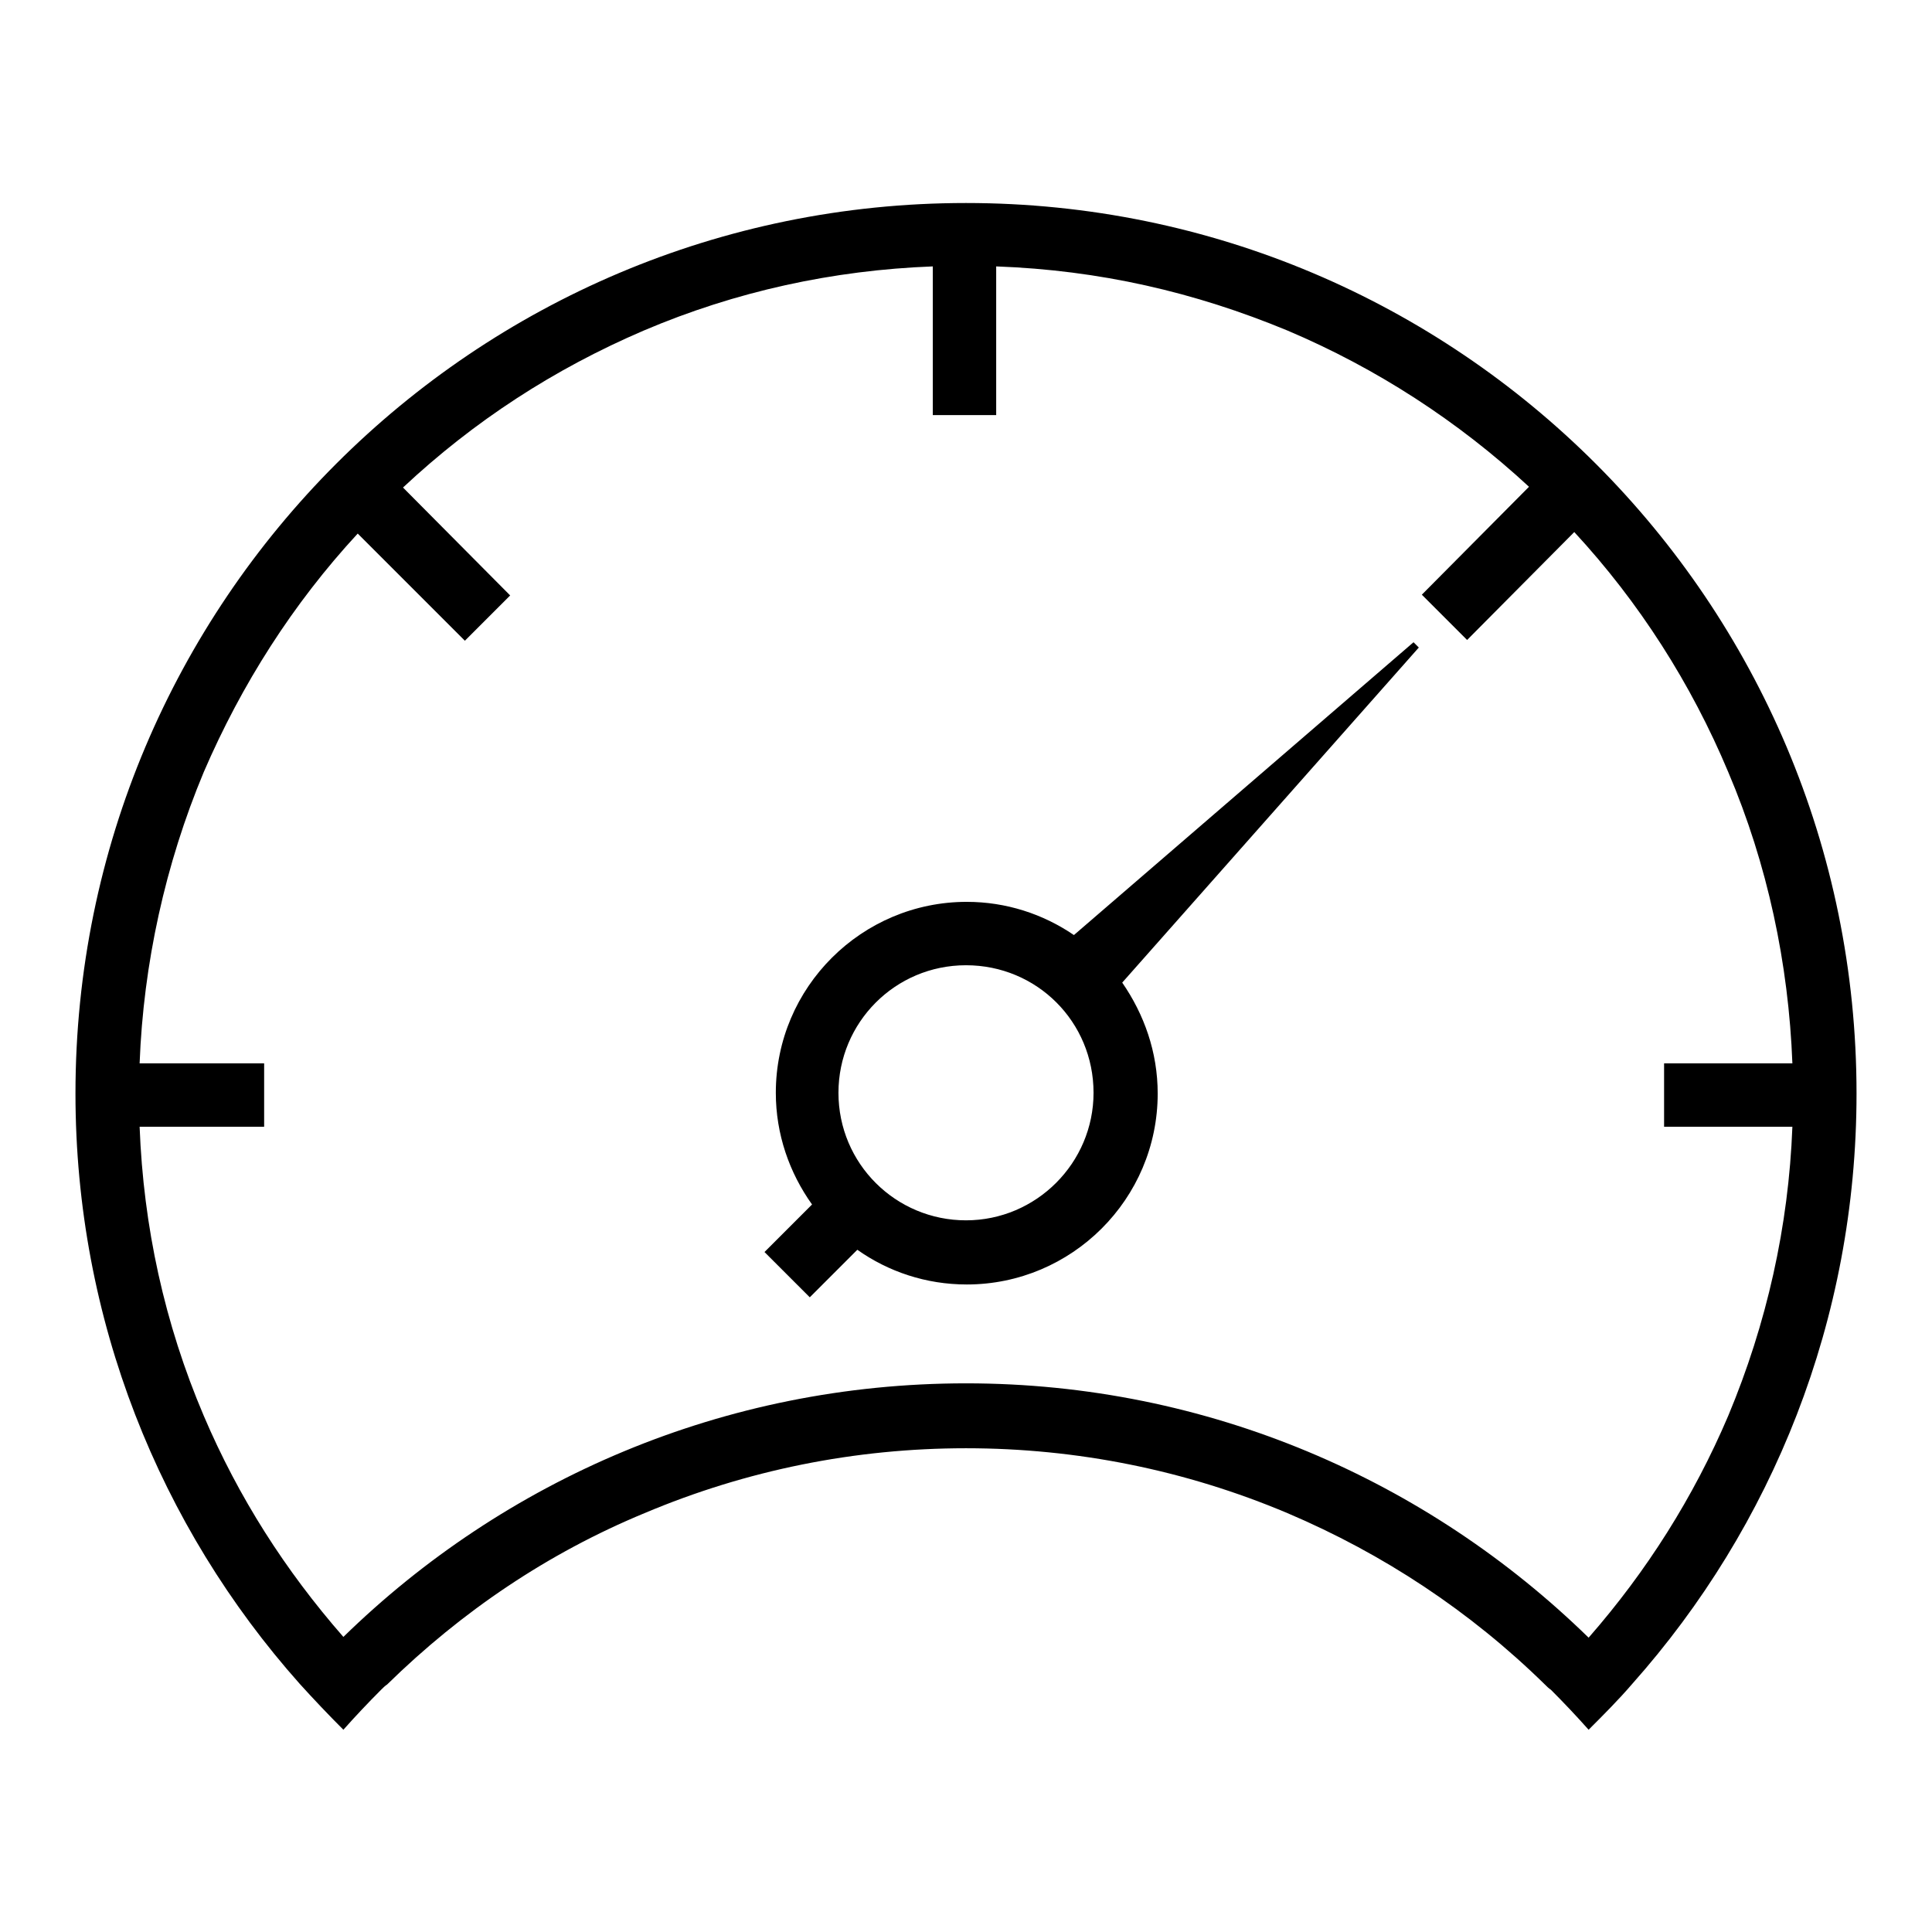
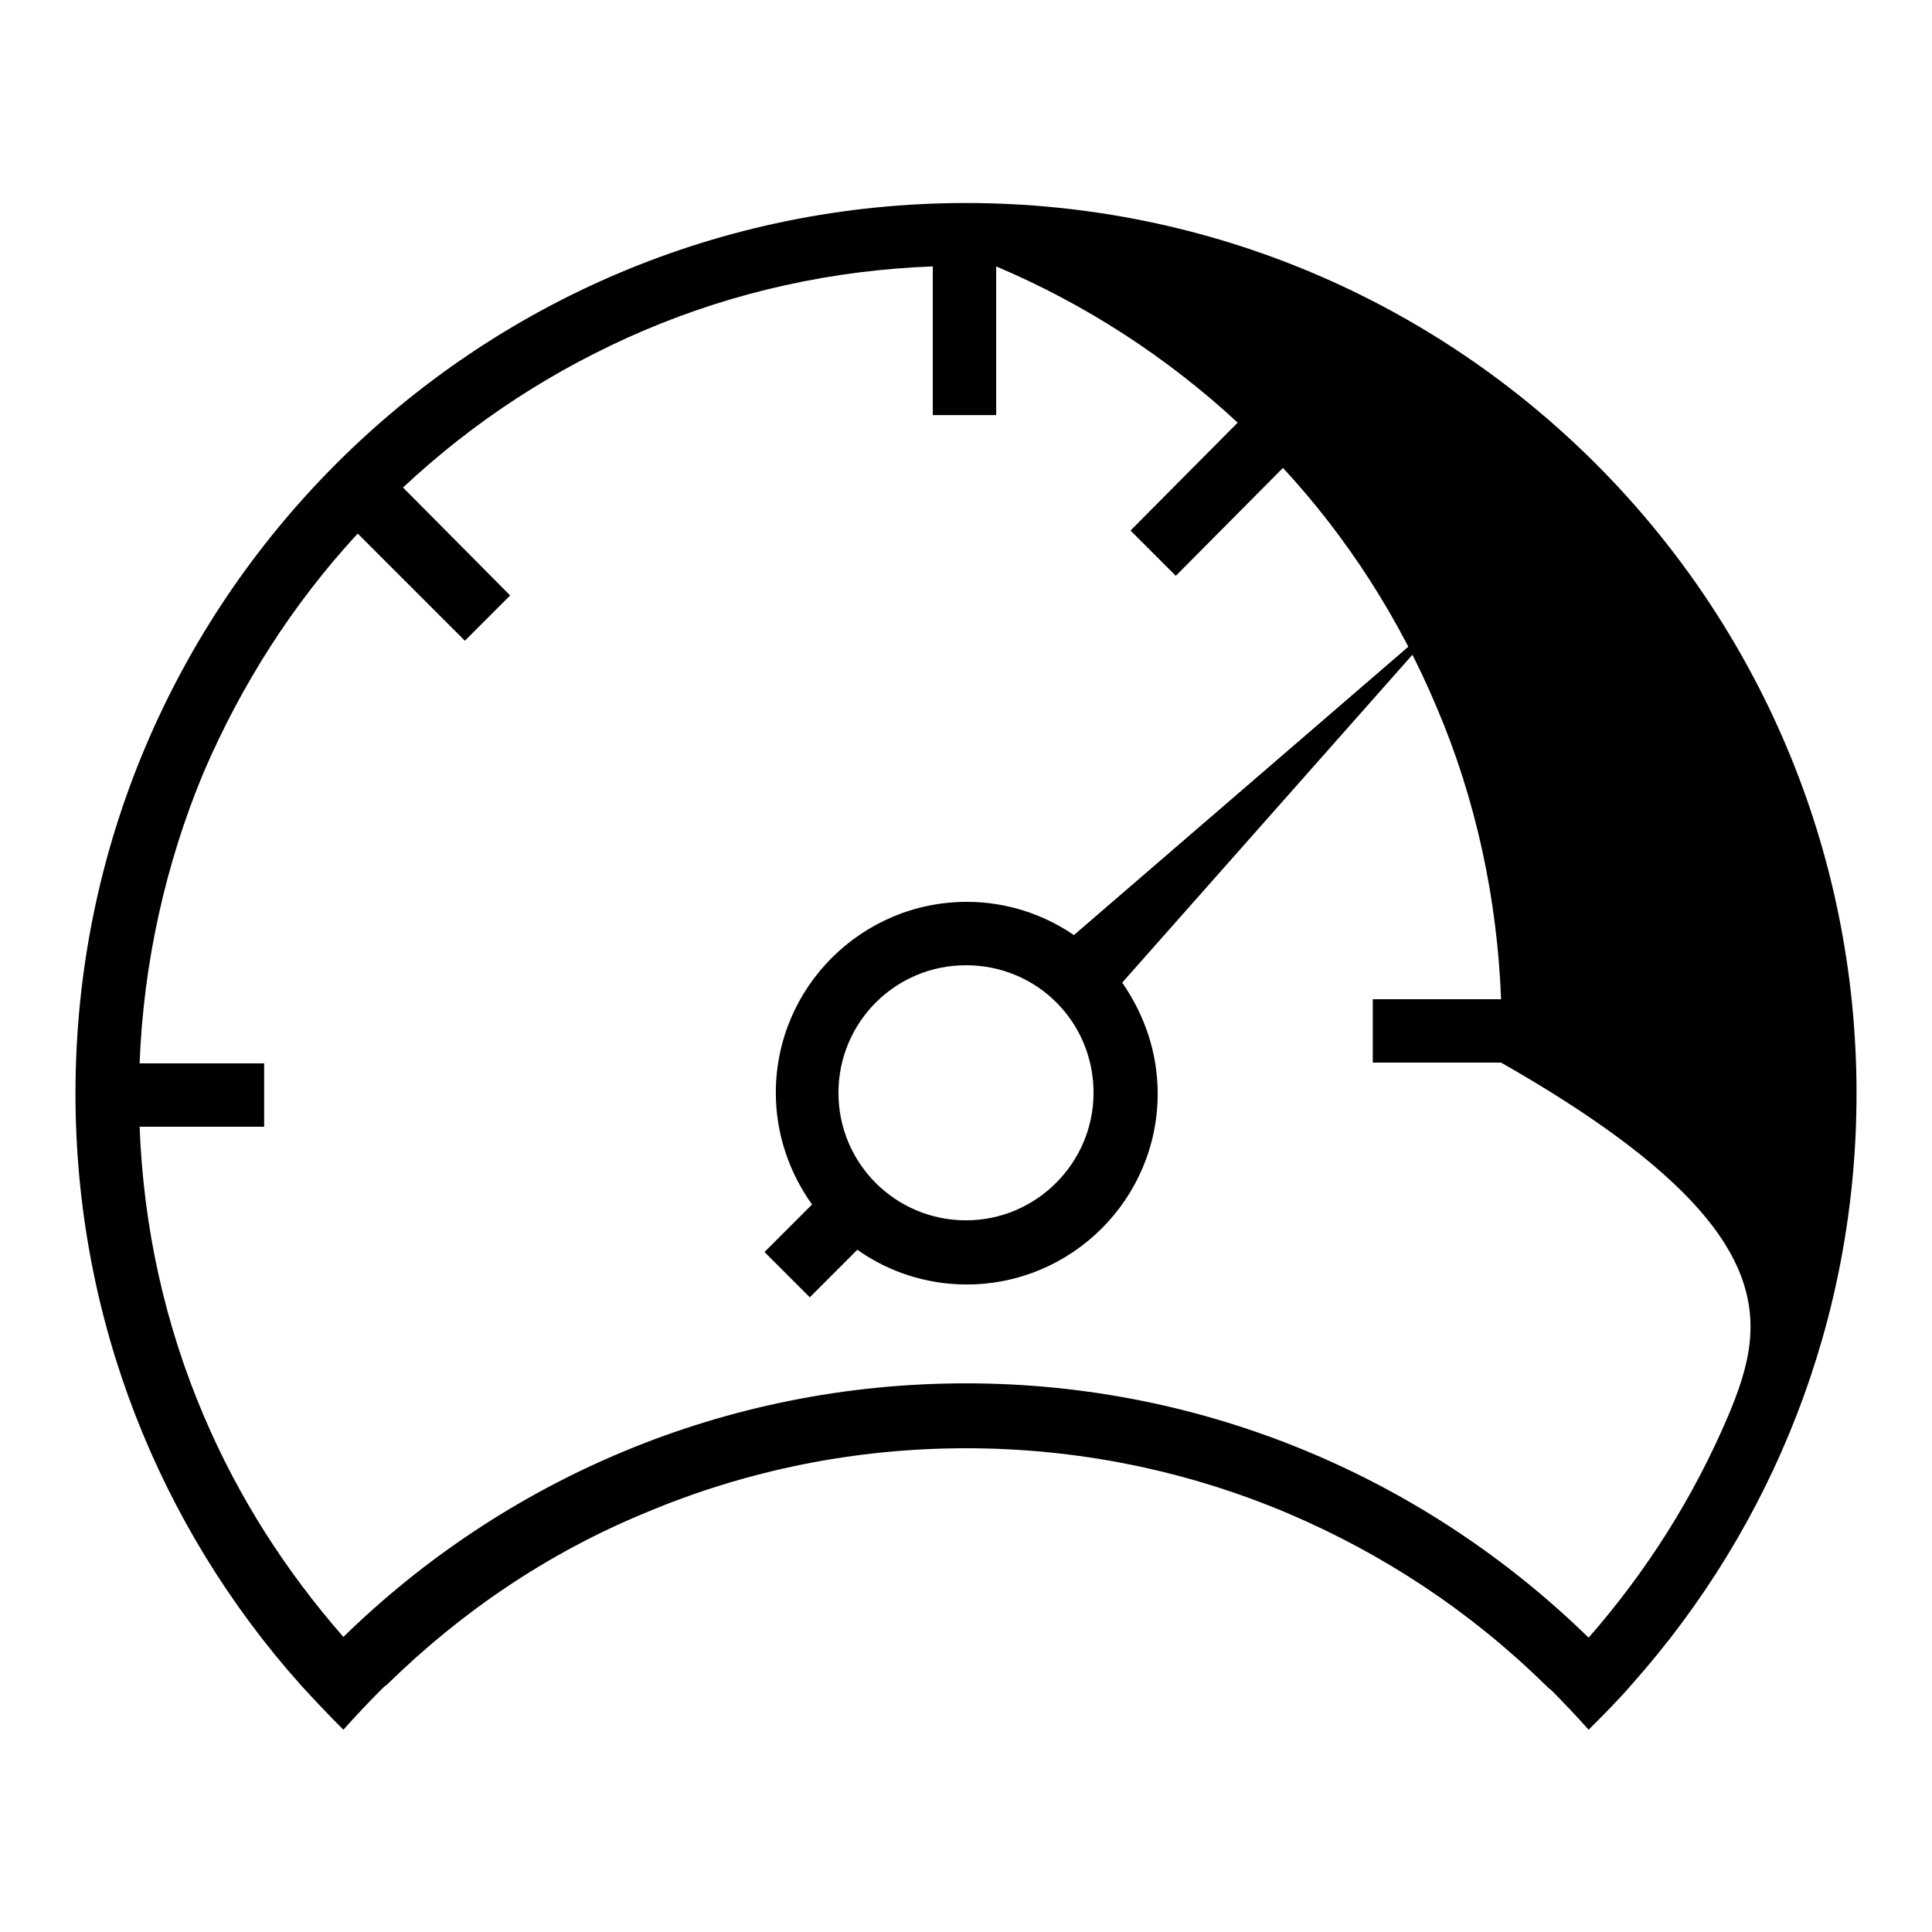
<svg xmlns="http://www.w3.org/2000/svg" version="1.1" x="0px" y="0px" viewBox="0 0 256 256" enable-background="new 0 0 256 256" xml:space="preserve">
  <g>
-     <path fill="#000000" d="M128,26.9c-65.2,0-118,52.8-118,118c0,30,11.2,57.4,29.7,78.2c1.9,2.1,3.8,4.1,5.8,6.1 c1.6-1.8,3.3-3.6,5-5.3c0.3-0.3,0.5-0.5,0.8-0.7c9.9-9.7,21.3-17.4,34.1-22.7c13.5-5.7,27.9-8.6,42.6-8.6s29.1,2.9,42.6,8.6 c12.7,5.4,24.2,13,34.1,22.7c0.3,0.3,0.5,0.5,0.8,0.7c1.7,1.7,3.4,3.5,5,5.3c2-2,4-4,5.8-6.1c18.5-20.8,29.7-48.2,29.7-78.2 C246,79.7,193.2,26.9,128,26.9z M229,187.6c-4.6,10.8-10.8,20.6-18.5,29.4c-21.3-20.8-50.4-33.7-82.5-33.7 c-32.1,0-61.2,12.8-82.5,33.6c-7.7-8.8-13.9-18.5-18.5-29.3c-5.2-12.2-8-25.1-8.5-38.3H35v-8.4H18.5c0.5-13.2,3.4-26.4,8.5-38.6 C32,90.7,38.8,80,47.4,70.7l14.2,14.2l2.9-2.9l2.8-2.8l0,0l0.3-0.3L53.4,64.6c9.4-8.8,20-15.7,31.9-20.8c12.2-5.2,25.1-8,38.3-8.5 V55h8.4V35.3c13.7,0.5,26.3,3.4,38.6,8.5c11.8,5,22.6,12,32,20.7l-14.2,14.3l0.3,0.3l0,0l2.8,2.8l2.9,2.9l14.2-14.3 c8.6,9.3,15.5,20.1,20.4,31.8c5.2,12.2,8,25.4,8.5,38.6h-17v8.4h17C237,162.5,234.1,175.4,229,187.6z M187.3,85.1l-45,38.8 c-4.1-2.8-9-4.4-14.2-4.4c-13.9,0-25.3,11.3-25.3,25.3c0,5.5,1.8,10.6,4.8,14.8l-6.3,6.3l6,6l6.3-6.3c4.1,2.9,9.1,4.6,14.5,4.6 c13.9,0,25.3-11.3,25.3-25.3c0-5.5-1.8-10.5-4.7-14.7L188,85.8L187.3,85.1z M128,161.7c-9.3,0-16.9-7.5-16.9-16.9 c0-9.3,7.5-16.9,16.9-16.9s16.9,7.5,16.9,16.9C144.9,154.1,137.3,161.7,128,161.7z" />
+     <path fill="#000000" d="M128,26.9c-65.2,0-118,52.8-118,118c0,30,11.2,57.4,29.7,78.2c1.9,2.1,3.8,4.1,5.8,6.1 c1.6-1.8,3.3-3.6,5-5.3c0.3-0.3,0.5-0.5,0.8-0.7c9.9-9.7,21.3-17.4,34.1-22.7c13.5-5.7,27.9-8.6,42.6-8.6s29.1,2.9,42.6,8.6 c12.7,5.4,24.2,13,34.1,22.7c0.3,0.3,0.5,0.5,0.8,0.7c1.7,1.7,3.4,3.5,5,5.3c2-2,4-4,5.8-6.1c18.5-20.8,29.7-48.2,29.7-78.2 C246,79.7,193.2,26.9,128,26.9z M229,187.6c-4.6,10.8-10.8,20.6-18.5,29.4c-21.3-20.8-50.4-33.7-82.5-33.7 c-32.1,0-61.2,12.8-82.5,33.6c-7.7-8.8-13.9-18.5-18.5-29.3c-5.2-12.2-8-25.1-8.5-38.3H35v-8.4H18.5c0.5-13.2,3.4-26.4,8.5-38.6 C32,90.7,38.8,80,47.4,70.7l14.2,14.2l2.9-2.9l2.8-2.8l0,0l0.3-0.3L53.4,64.6c9.4-8.8,20-15.7,31.9-20.8c12.2-5.2,25.1-8,38.3-8.5 V55h8.4V35.3c11.8,5,22.6,12,32,20.7l-14.2,14.3l0.3,0.3l0,0l2.8,2.8l2.9,2.9l14.2-14.3 c8.6,9.3,15.5,20.1,20.4,31.8c5.2,12.2,8,25.4,8.5,38.6h-17v8.4h17C237,162.5,234.1,175.4,229,187.6z M187.3,85.1l-45,38.8 c-4.1-2.8-9-4.4-14.2-4.4c-13.9,0-25.3,11.3-25.3,25.3c0,5.5,1.8,10.6,4.8,14.8l-6.3,6.3l6,6l6.3-6.3c4.1,2.9,9.1,4.6,14.5,4.6 c13.9,0,25.3-11.3,25.3-25.3c0-5.5-1.8-10.5-4.7-14.7L188,85.8L187.3,85.1z M128,161.7c-9.3,0-16.9-7.5-16.9-16.9 c0-9.3,7.5-16.9,16.9-16.9s16.9,7.5,16.9,16.9C144.9,154.1,137.3,161.7,128,161.7z" />
  </g>
</svg>